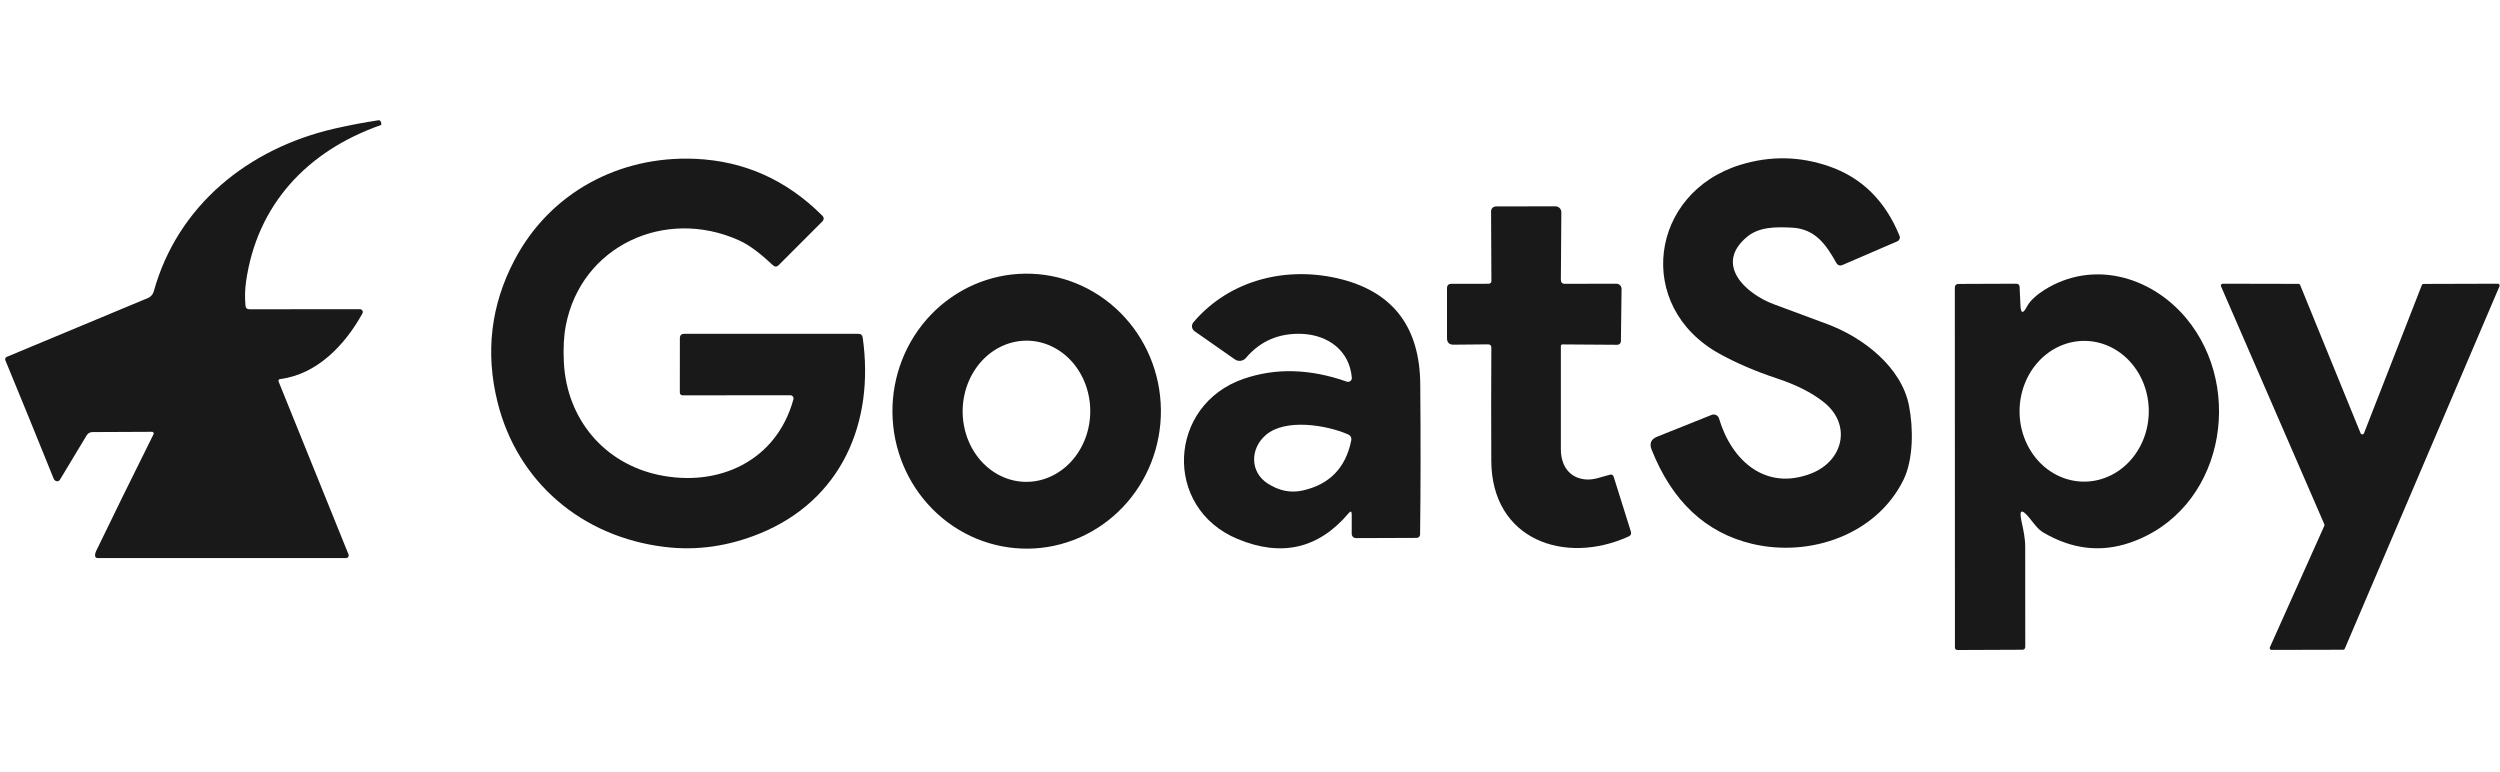
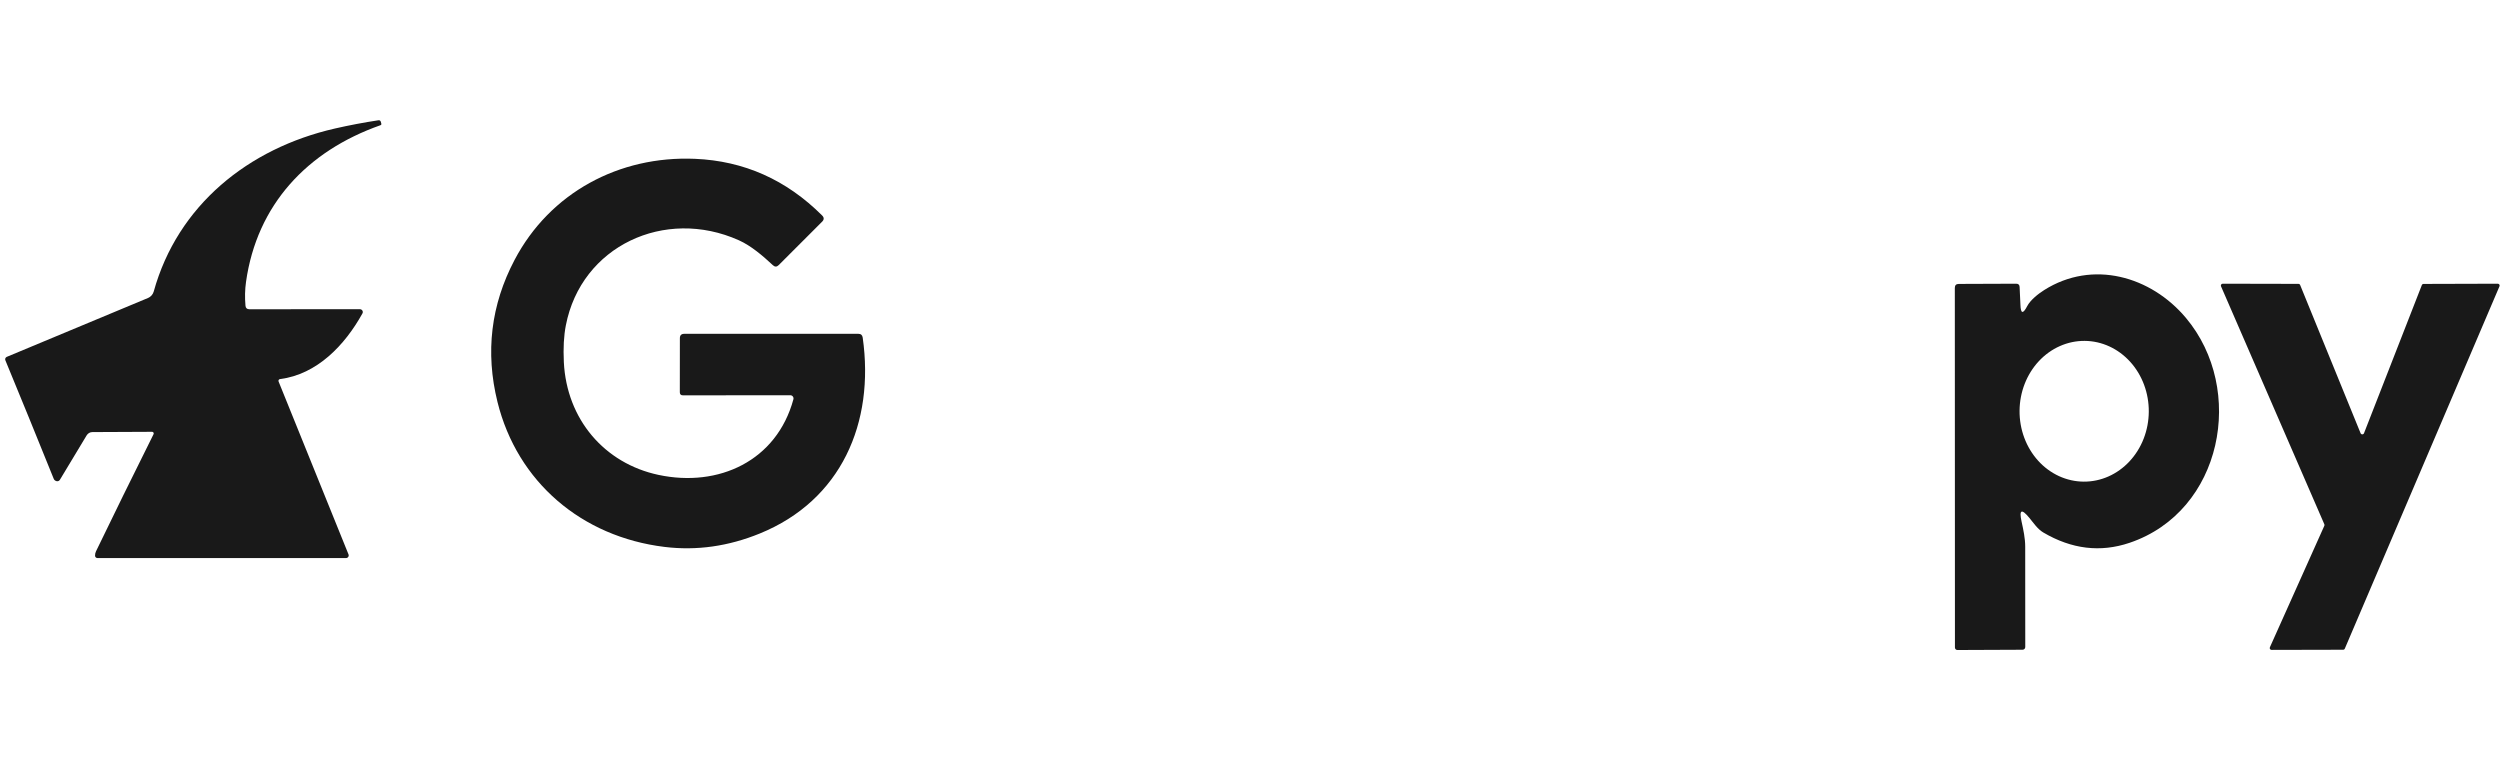
<svg xmlns="http://www.w3.org/2000/svg" width="460" height="142" viewBox="0 0 460 142" fill="none">
  <path d="M27.988 79.453L16.997 79.503C16.787 79.503 16.58 79.558 16.396 79.663C16.212 79.769 16.058 79.92 15.947 80.103L11.018 88.283C10.954 88.386 10.859 88.467 10.748 88.512C10.636 88.557 10.513 88.564 10.398 88.533C10.144 88.459 9.974 88.316 9.887 88.103C6.901 80.696 3.934 73.426 0.987 66.293C0.963 66.234 0.95 66.171 0.95 66.108C0.95 66.045 0.962 65.982 0.986 65.923C1.01 65.865 1.046 65.812 1.091 65.767C1.136 65.722 1.189 65.687 1.247 65.663L27.227 54.833C27.483 54.727 27.711 54.564 27.894 54.356C28.078 54.148 28.212 53.901 28.288 53.633C32.688 37.783 45.678 27.303 61.597 23.653C64.291 23.039 66.961 22.533 69.608 22.133C69.854 22.093 70.011 22.193 70.078 22.433L70.157 22.733C70.204 22.886 70.151 22.989 69.998 23.043C56.517 27.793 47.267 37.673 45.267 51.873C45.068 53.286 45.034 54.743 45.167 56.243C45.201 56.683 45.441 56.903 45.888 56.903L66.228 56.893C66.32 56.894 66.41 56.919 66.49 56.965C66.57 57.011 66.637 57.076 66.683 57.155C66.73 57.234 66.755 57.323 66.755 57.414C66.756 57.505 66.733 57.594 66.688 57.673C63.447 63.523 58.337 68.883 51.517 69.753C51.468 69.758 51.421 69.775 51.379 69.802C51.338 69.829 51.303 69.865 51.278 69.908C51.253 69.95 51.238 69.998 51.234 70.048C51.231 70.097 51.239 70.147 51.258 70.193L64.127 102.013C64.157 102.086 64.167 102.166 64.159 102.245C64.15 102.324 64.123 102.4 64.079 102.466C64.034 102.532 63.975 102.586 63.905 102.624C63.835 102.661 63.757 102.682 63.678 102.683H17.927C17.814 102.683 17.705 102.639 17.623 102.561C17.541 102.483 17.493 102.376 17.488 102.263C17.481 101.969 17.541 101.693 17.668 101.433C20.814 94.919 24.344 87.736 28.258 79.883C28.279 79.837 28.29 79.786 28.287 79.736C28.284 79.685 28.268 79.636 28.241 79.593C28.214 79.55 28.177 79.515 28.132 79.49C28.088 79.466 28.038 79.453 27.988 79.453Z" fill="#191919" />
  <path d="M145.987 73.473C146.01 73.384 146.013 73.291 145.995 73.201C145.977 73.112 145.939 73.027 145.884 72.955C145.829 72.882 145.759 72.824 145.678 72.784C145.597 72.743 145.508 72.723 145.417 72.723L125.667 72.743C125.274 72.743 125.081 72.549 125.087 72.163L125.097 62.233C125.097 61.693 125.367 61.423 125.907 61.423H157.947C158.407 61.423 158.671 61.653 158.737 62.113C160.967 77.823 154.777 92.063 139.807 98.163C134.007 100.53 128.164 101.353 122.277 100.633C107.027 98.773 95.187 88.683 91.537 73.963C89.277 64.816 90.324 56.106 94.677 47.833C101.187 35.453 113.917 28.633 127.877 29.223C136.891 29.603 144.687 33.076 151.267 39.643C151.654 40.023 151.654 40.406 151.267 40.793L143.277 48.783C142.931 49.13 142.577 49.136 142.217 48.803C140.357 47.073 138.217 45.223 135.937 44.203C122.327 38.113 106.947 45.263 104.117 59.863C103.744 61.776 103.621 64.033 103.747 66.633C104.267 77.133 111.197 85.263 121.177 87.383C132.237 89.733 142.907 84.803 145.987 73.473Z" fill="#191919" />
-   <path d="M321.467 43.573C315.407 48.583 321.057 54.003 326.417 55.993C329.671 57.199 332.937 58.413 336.217 59.633C342.797 62.073 349.867 67.523 351.257 74.643C352.047 78.673 352.108 84.493 350.238 88.293C345.278 98.373 333.067 102.593 322.417 100.073C313.851 98.039 307.678 92.259 303.898 82.733C303.444 81.593 303.791 80.796 304.937 80.343L314.937 76.343C315.069 76.289 315.21 76.264 315.352 76.268C315.494 76.273 315.633 76.306 315.761 76.368C315.889 76.429 316.003 76.516 316.095 76.624C316.188 76.731 316.256 76.857 316.297 76.993C318.637 84.863 324.927 90.343 333.227 87.133C339.197 84.823 340.757 78.133 335.597 74.013C333.397 72.259 330.504 70.793 326.917 69.613C323.044 68.333 319.541 66.829 316.407 65.103C300.637 56.403 303.518 35.383 320.338 30.293C325.791 28.639 331.204 28.746 336.577 30.613C342.584 32.699 346.898 36.963 349.518 43.403C349.592 43.59 349.59 43.799 349.514 43.985C349.437 44.172 349.292 44.321 349.107 44.403L338.958 48.783C338.772 48.863 338.562 48.872 338.37 48.807C338.178 48.743 338.017 48.609 337.917 48.433C335.997 44.993 334.008 42.093 329.678 41.883C326.878 41.753 323.737 41.683 321.467 43.573Z" fill="#191919" />
-   <path d="M287.958 52.222L297.418 52.202C297.543 52.202 297.668 52.227 297.783 52.275C297.899 52.324 298.005 52.395 298.093 52.484C298.181 52.573 298.251 52.679 298.298 52.795C298.345 52.912 298.369 53.036 298.368 53.162L298.248 62.792C298.245 62.965 298.175 63.13 298.054 63.252C297.932 63.374 297.768 63.442 297.598 63.442L287.488 63.372C287.451 63.371 287.414 63.377 287.38 63.39C287.345 63.404 287.314 63.424 287.287 63.45C287.26 63.476 287.238 63.507 287.223 63.542C287.207 63.577 287.199 63.614 287.198 63.652C287.198 69.112 287.198 75.452 287.198 82.672C287.208 85.522 288.618 87.922 291.708 88.212C293.338 88.362 294.728 87.702 296.278 87.332C296.407 87.299 296.545 87.317 296.662 87.384C296.78 87.451 296.868 87.561 296.908 87.692L300.078 97.802C300.211 98.222 300.074 98.525 299.668 98.712C287.938 104.042 274.458 99.332 274.398 84.792C274.364 77.739 274.368 70.799 274.408 63.972C274.408 63.559 274.204 63.355 273.798 63.362L267.468 63.422C266.654 63.429 266.248 63.025 266.248 62.212V52.932C266.248 52.744 266.322 52.563 266.456 52.43C266.589 52.297 266.769 52.222 266.958 52.222L273.928 52.212C273.993 52.212 274.057 52.199 274.117 52.174C274.178 52.148 274.232 52.111 274.278 52.065C274.323 52.018 274.359 51.963 274.383 51.903C274.407 51.842 274.419 51.777 274.418 51.712L274.358 38.892C274.356 38.773 274.379 38.655 274.423 38.544C274.468 38.434 274.534 38.334 274.618 38.249C274.701 38.164 274.801 38.097 274.911 38.051C275.021 38.006 275.139 37.982 275.258 37.982L286.188 37.962C286.332 37.961 286.476 37.988 286.61 38.043C286.744 38.098 286.866 38.179 286.968 38.281C287.071 38.384 287.152 38.505 287.207 38.639C287.261 38.773 287.289 38.917 287.288 39.062L287.198 51.452C287.191 51.965 287.444 52.222 287.958 52.222Z" fill="#191919" />
-   <path d="M189.172 100.951C182.622 101.02 176.312 98.42 171.63 93.724C166.949 89.028 164.279 82.621 164.209 75.911C164.174 72.589 164.779 69.293 165.988 66.21C167.197 63.128 168.987 60.32 171.256 57.947C173.525 55.573 176.228 53.681 179.211 52.379C182.194 51.076 185.399 50.388 188.643 50.354C195.193 50.285 201.503 52.885 206.185 57.581C210.866 62.277 213.536 68.684 213.606 75.394C213.641 78.716 213.037 82.013 211.827 85.095C210.618 88.177 208.828 90.985 206.559 93.358C204.291 95.732 201.587 97.624 198.604 98.926C195.621 100.229 192.416 100.917 189.172 100.951ZM188.754 88.662C190.296 88.675 191.825 88.353 193.255 87.712C194.685 87.072 195.988 86.127 197.089 84.93C198.189 83.733 199.066 82.309 199.67 80.738C200.274 79.167 200.592 77.481 200.607 75.775C200.637 72.33 199.429 69.015 197.249 66.56C195.069 64.105 192.094 62.71 188.981 62.683C187.439 62.669 185.91 62.992 184.48 63.633C183.05 64.273 181.747 65.218 180.647 66.415C179.546 67.612 178.669 69.036 178.065 70.607C177.461 72.178 177.143 73.864 177.128 75.57C177.098 79.015 178.306 82.33 180.486 84.785C182.667 87.24 185.641 88.635 188.754 88.662Z" fill="#191919" />
-   <path d="M248.717 94.652C248.717 94.052 248.524 93.982 248.137 94.442C242.617 100.962 235.811 102.539 227.717 99.172C213.937 93.452 214.847 74.512 228.827 69.702C234.727 67.669 241.054 67.842 247.807 70.222C247.917 70.261 248.034 70.271 248.149 70.253C248.263 70.235 248.372 70.189 248.464 70.118C248.556 70.048 248.629 69.955 248.677 69.85C248.725 69.744 248.746 69.628 248.737 69.512C248.317 64.502 244.367 61.632 239.557 61.432C235.331 61.266 231.894 62.742 229.247 65.862C229.003 66.152 228.658 66.339 228.28 66.388C227.903 66.436 227.52 66.341 227.207 66.122L219.787 60.932C219.662 60.843 219.557 60.729 219.478 60.597C219.399 60.465 219.349 60.318 219.33 60.164C219.311 60.011 219.324 59.855 219.369 59.707C219.413 59.559 219.487 59.421 219.587 59.302C226.327 51.372 236.987 48.842 246.897 51.402C256.437 53.876 261.247 60.309 261.327 70.702C261.414 80.549 261.404 89.762 261.297 98.342C261.297 98.509 261.231 98.669 261.113 98.788C260.995 98.906 260.834 98.972 260.667 98.972L249.497 99.012C249.291 99.012 249.092 98.93 248.946 98.784C248.8 98.638 248.717 98.439 248.717 98.232V94.652ZM248.617 81.092C248.731 80.532 248.527 80.139 248.007 79.912C244.037 78.192 236.527 76.962 232.947 80.012C230.017 82.492 229.937 86.822 233.247 88.962C235.347 90.316 237.494 90.746 239.687 90.252C244.621 89.152 247.597 86.099 248.617 81.092Z" fill="#191919" />
  <path d="M372.997 56.342C373.597 55.192 375.038 54.062 376.128 53.372C385.038 47.742 395.777 50.822 402.217 58.502C413.257 71.662 408.978 94.092 391.828 99.882C386.474 101.689 381.184 101.052 375.958 97.972C374.888 97.332 374.168 96.212 373.388 95.272C371.961 93.546 371.487 93.776 371.967 95.962C372.307 97.502 372.638 99.052 372.638 100.592C372.638 106.612 372.641 112.766 372.648 119.052C372.648 119.185 372.596 119.312 372.504 119.406C372.412 119.5 372.287 119.552 372.158 119.552L360.158 119.602C360.038 119.602 359.924 119.555 359.839 119.47C359.755 119.386 359.708 119.272 359.708 119.152L359.688 52.972C359.688 52.486 359.931 52.242 360.418 52.242L370.978 52.202C371.378 52.202 371.588 52.399 371.608 52.792C371.668 53.892 371.718 54.986 371.758 56.072C371.811 57.739 372.224 57.829 372.997 56.342ZM383.397 88.622C384.958 88.633 386.507 88.309 387.954 87.668C389.401 87.027 390.718 86.083 391.831 84.888C392.943 83.693 393.829 82.272 394.438 80.705C395.046 79.138 395.365 77.456 395.377 75.755C395.389 74.055 395.093 72.369 394.507 70.793C393.92 69.218 393.054 67.784 391.959 66.574C390.863 65.364 389.559 64.401 388.121 63.74C386.683 63.079 385.139 62.733 383.578 62.723C382.017 62.712 380.468 63.036 379.021 63.677C377.574 64.317 376.257 65.262 375.144 66.457C374.032 67.652 373.146 69.073 372.537 70.64C371.929 72.207 371.61 73.889 371.598 75.589C371.586 77.29 371.882 78.976 372.468 80.551C373.055 82.126 373.921 83.56 375.016 84.77C376.112 85.981 377.416 86.944 378.854 87.605C380.292 88.265 381.836 88.611 383.397 88.622Z" fill="#191919" />
  <path d="M434.977 79.712L445.617 52.462C445.641 52.399 445.684 52.344 445.739 52.305C445.794 52.266 445.86 52.244 445.927 52.242L459.587 52.202C459.644 52.201 459.699 52.214 459.75 52.24C459.8 52.266 459.843 52.304 459.874 52.351C459.906 52.397 459.926 52.451 459.931 52.507C459.937 52.563 459.929 52.62 459.907 52.672L431.447 119.342C431.422 119.404 431.379 119.456 431.324 119.494C431.269 119.531 431.204 119.551 431.137 119.552L417.967 119.582C417.911 119.582 417.855 119.568 417.805 119.541C417.755 119.514 417.712 119.474 417.682 119.427C417.651 119.379 417.632 119.324 417.628 119.268C417.624 119.211 417.634 119.154 417.657 119.102L427.677 96.742C427.697 96.698 427.708 96.65 427.708 96.602C427.708 96.554 427.697 96.506 427.677 96.462L408.667 52.682C408.644 52.63 408.634 52.574 408.638 52.517C408.642 52.46 408.661 52.406 408.692 52.358C408.722 52.31 408.765 52.271 408.815 52.244C408.865 52.216 408.921 52.202 408.977 52.202L422.907 52.232C422.976 52.231 423.043 52.25 423.1 52.288C423.157 52.325 423.201 52.379 423.227 52.442L434.347 79.712C434.373 79.775 434.416 79.829 434.473 79.866C434.529 79.904 434.595 79.924 434.662 79.924C434.73 79.924 434.796 79.904 434.852 79.866C434.908 79.829 434.952 79.775 434.977 79.712Z" fill="#191919" />
</svg>